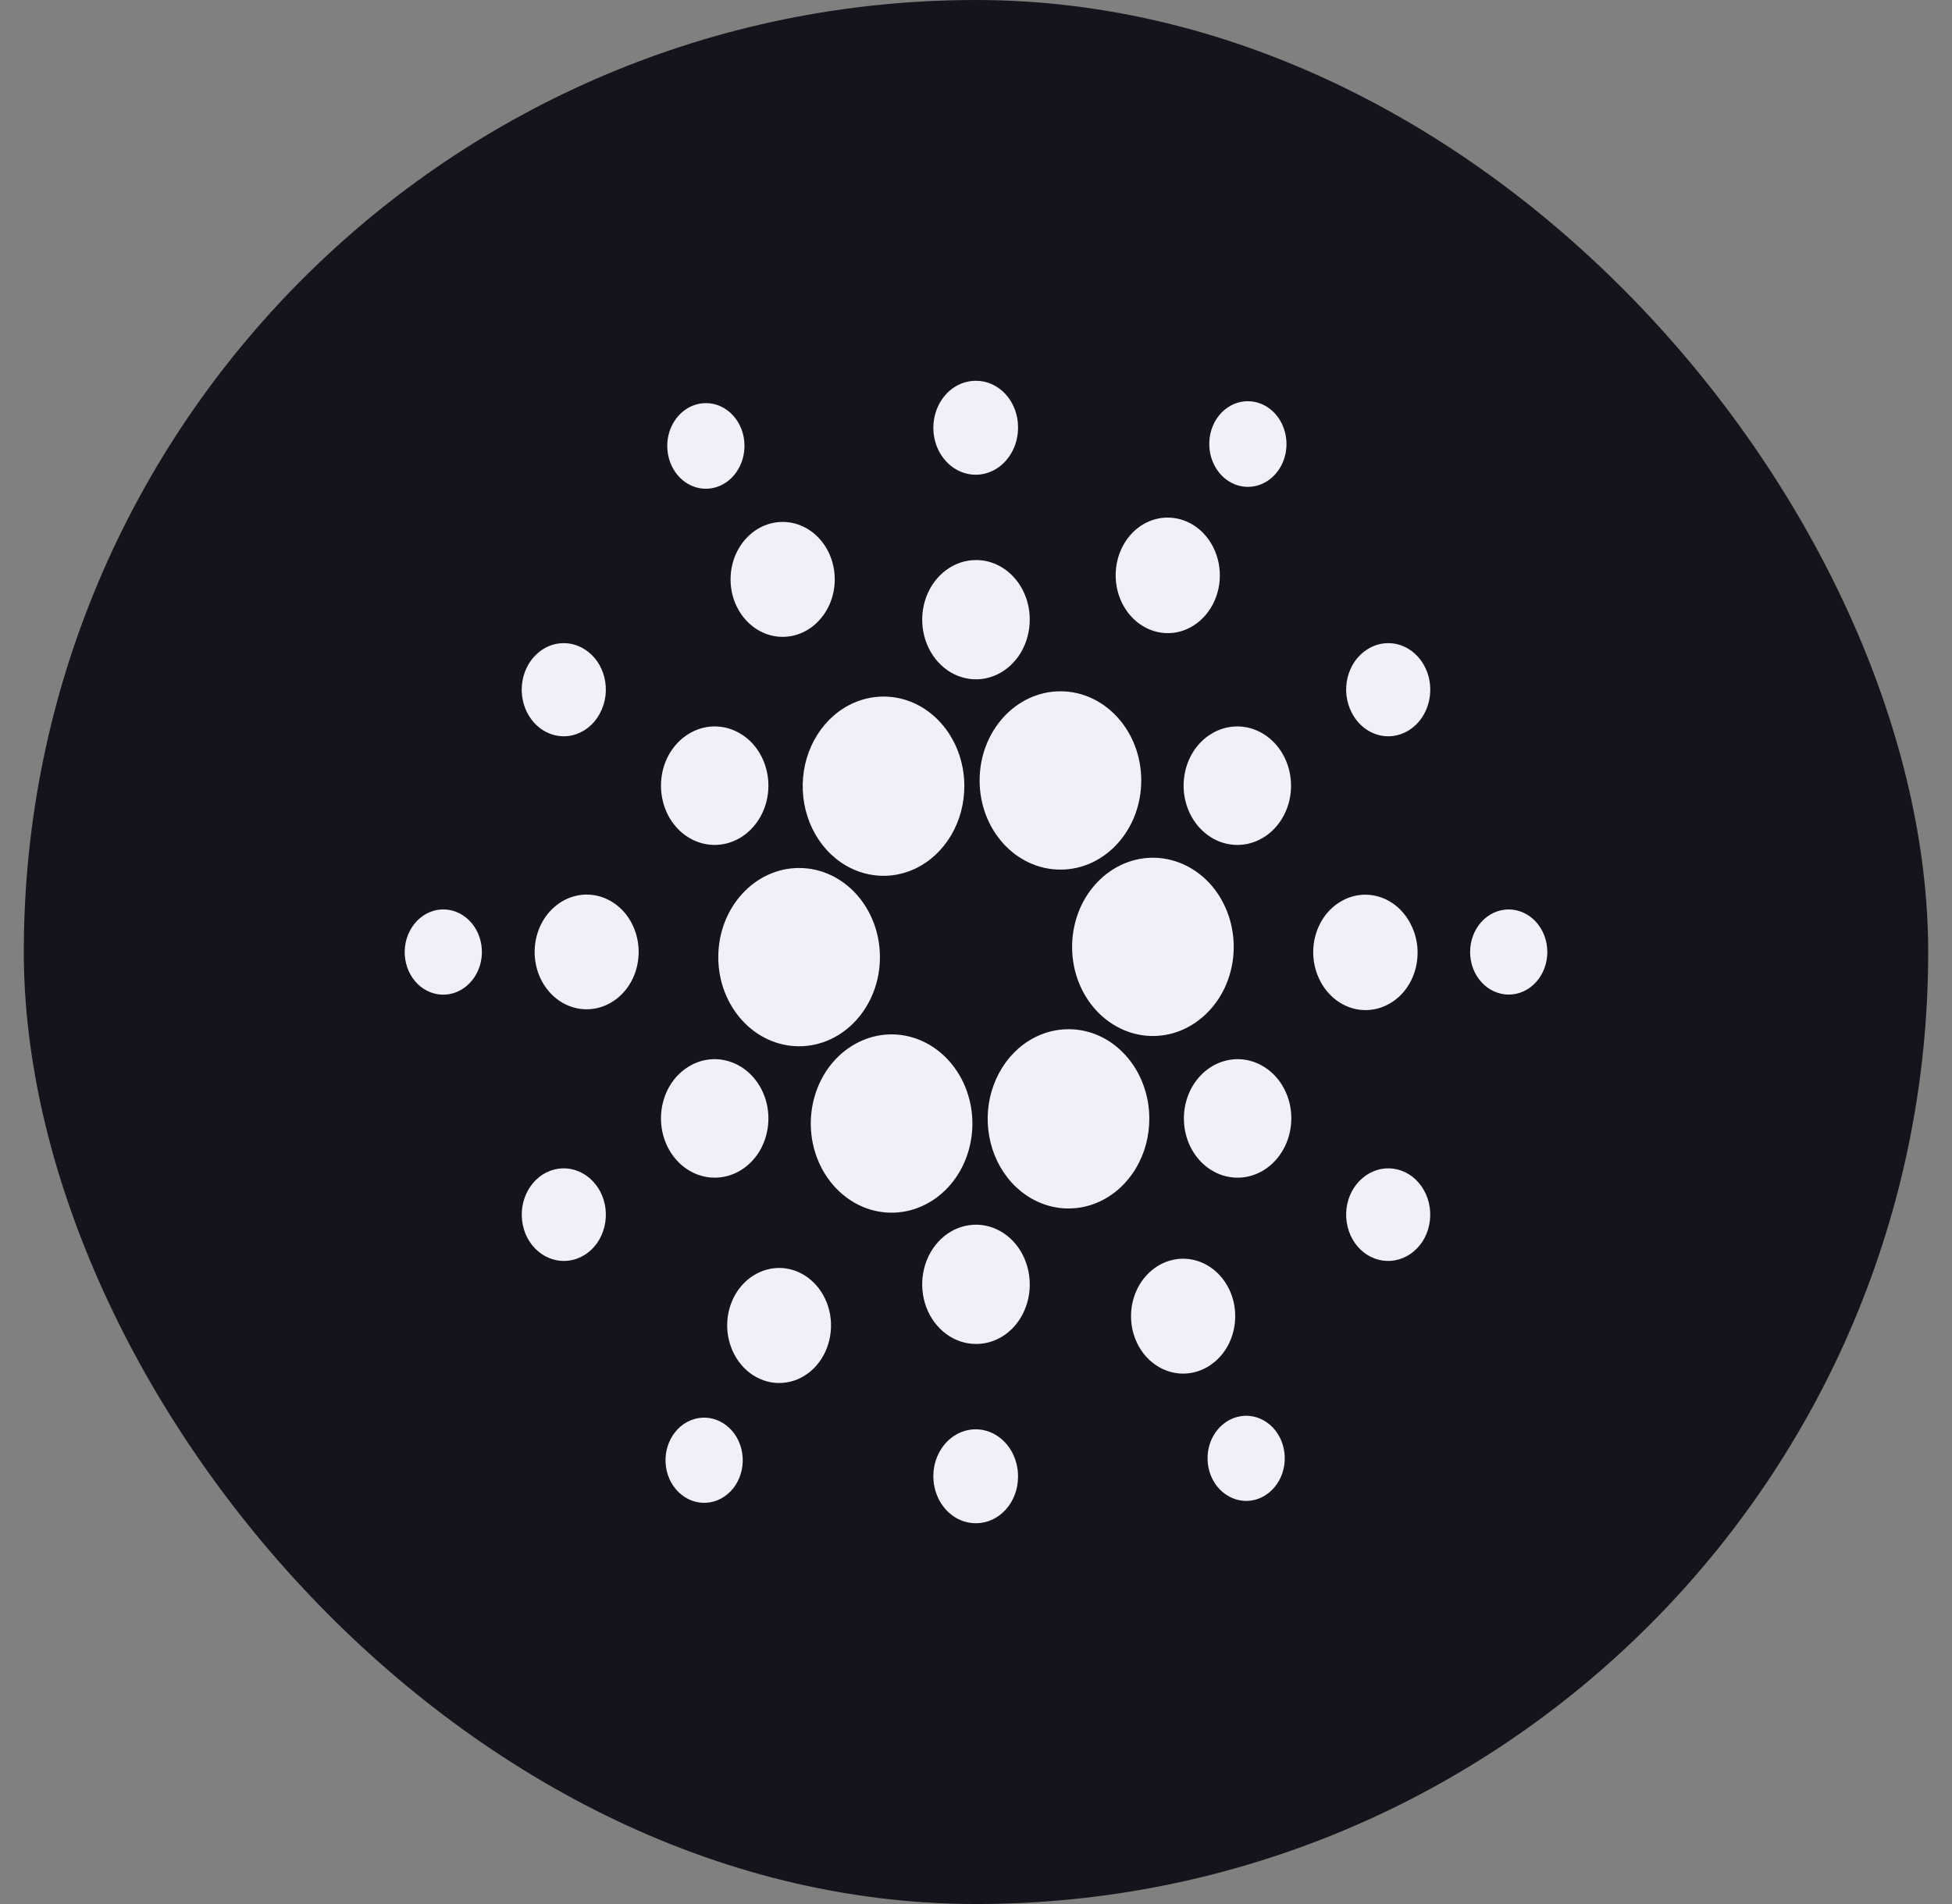
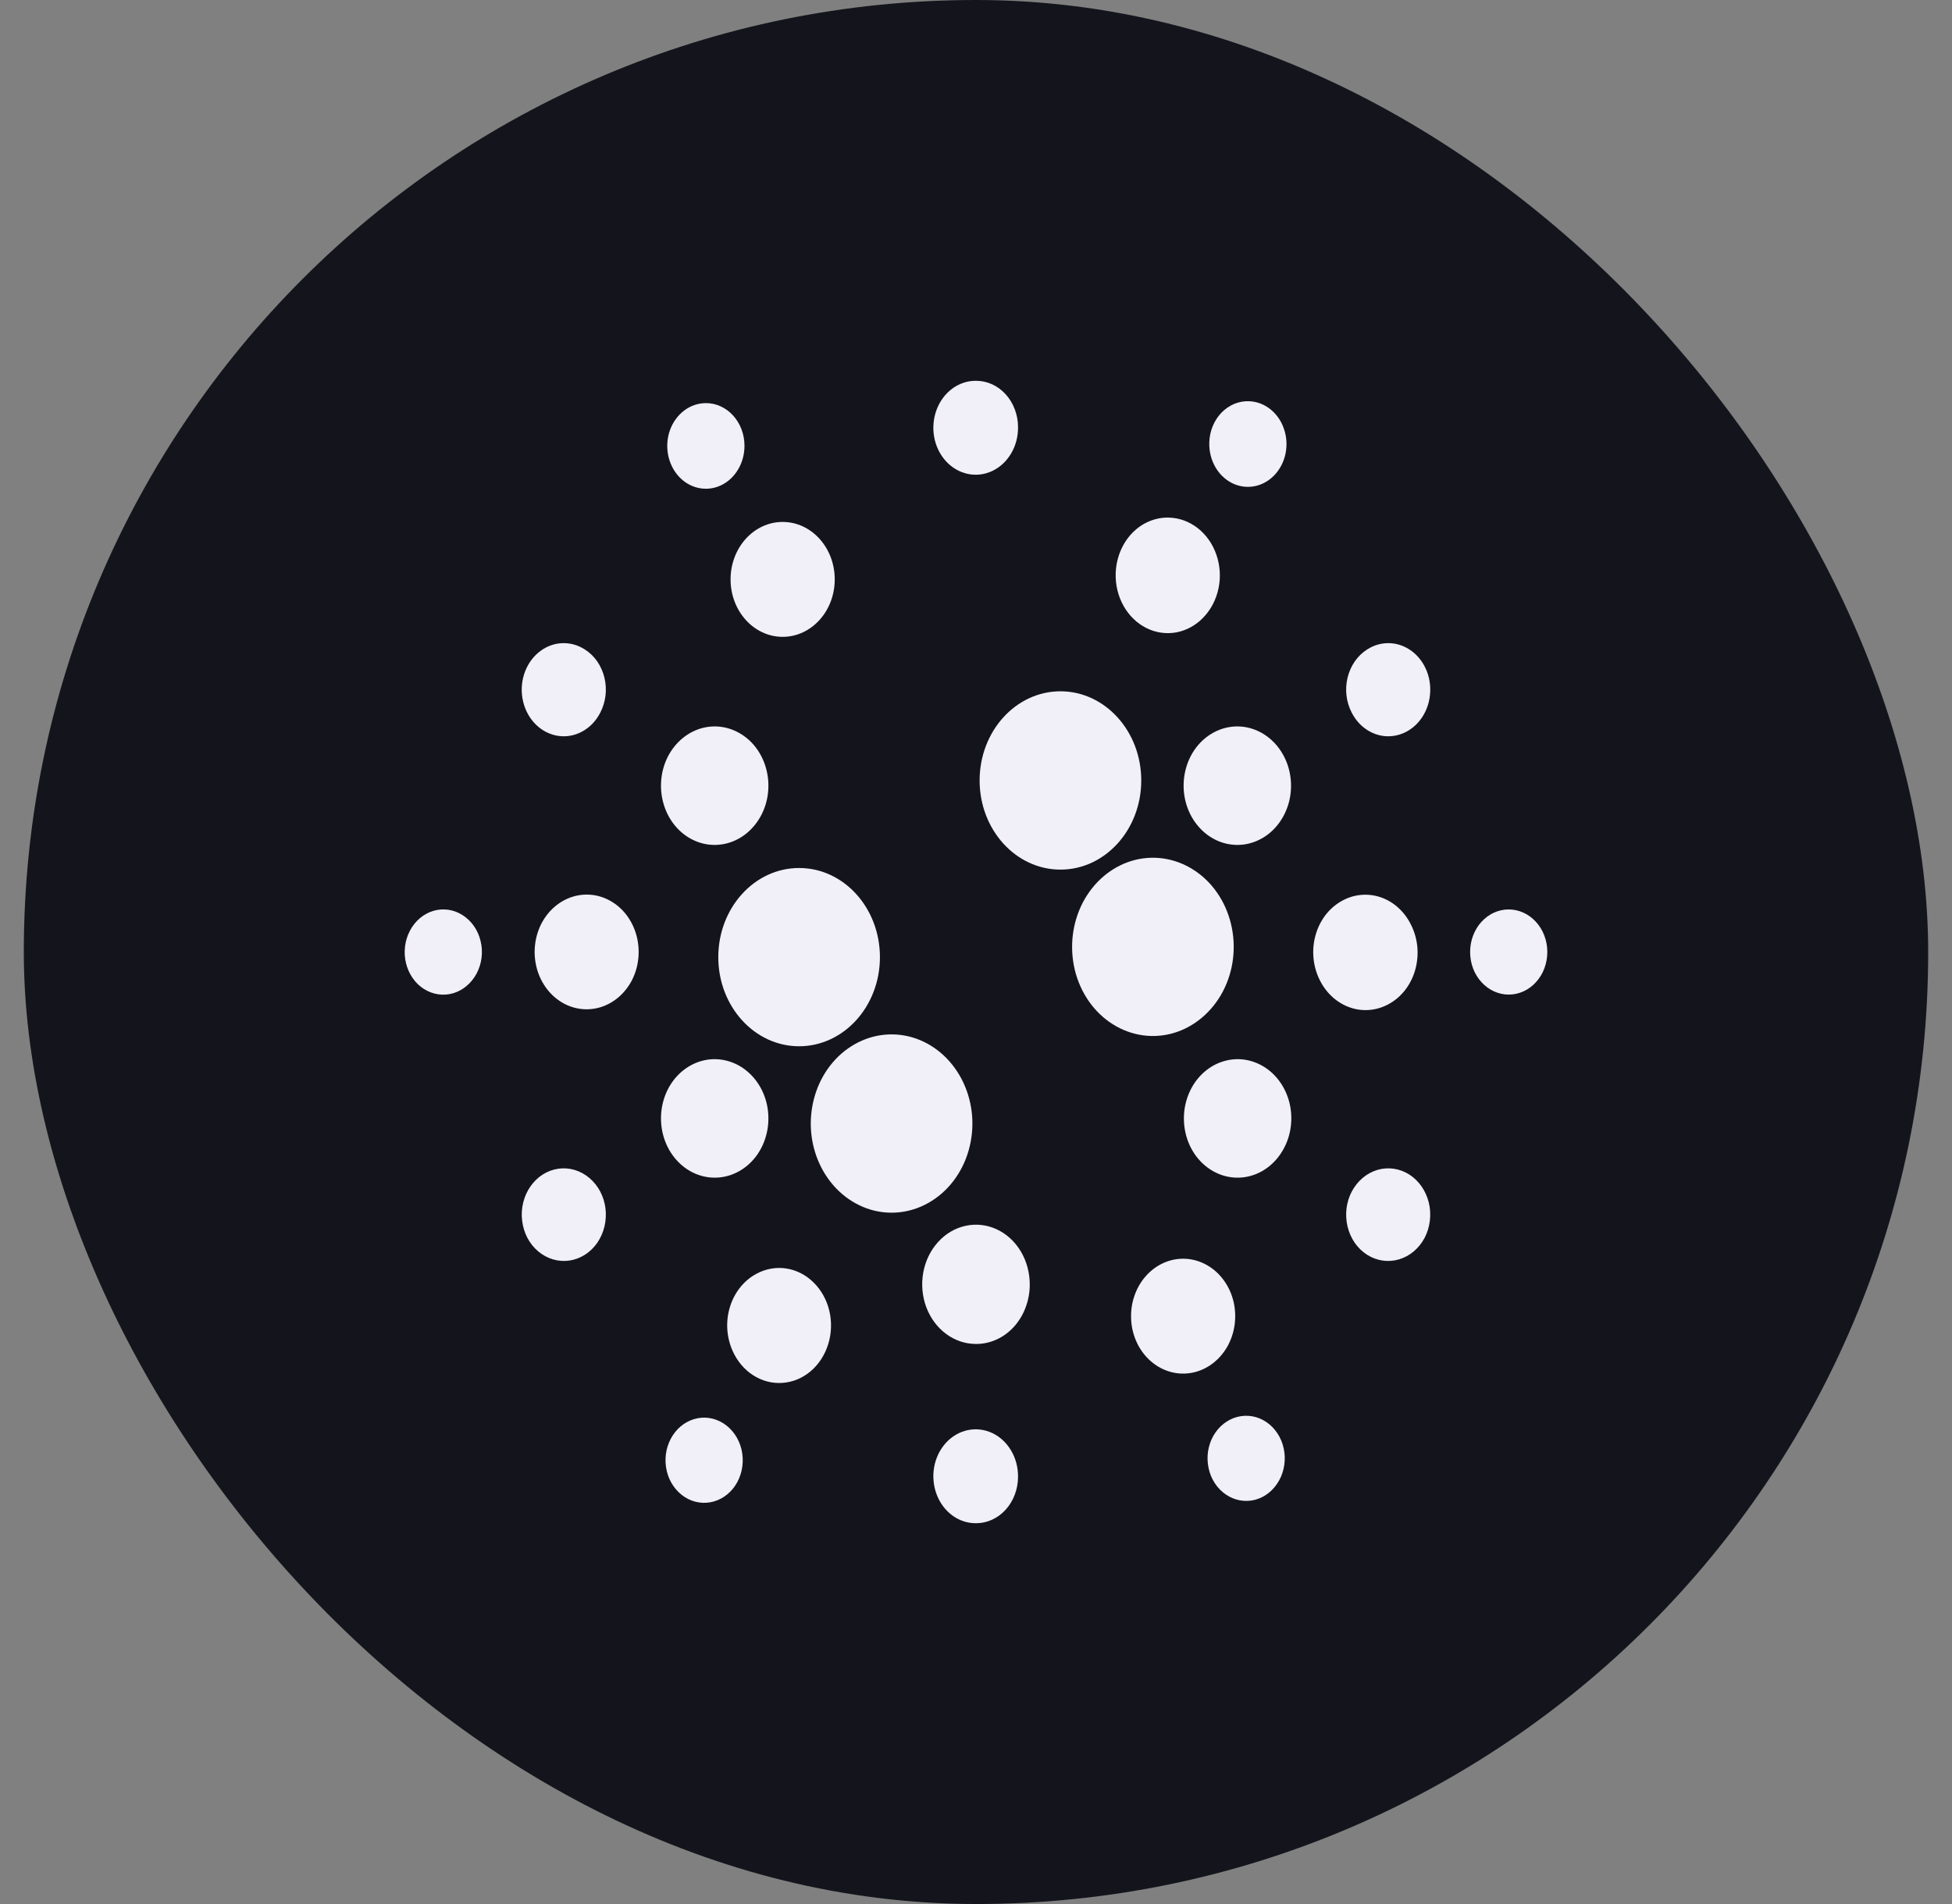
<svg xmlns="http://www.w3.org/2000/svg" width="41" height="40" viewBox="0 0 41 40" fill="none">
  <rect x="0" y="0" width="41" height="40" fill="#808080" stroke="none" />
  <rect x="0.5" width="40" height="40" rx="20" fill="#14151C" />
-   <path d="M20.255 16.505C20.257 16.878 20.159 17.243 19.974 17.554C19.788 17.865 19.524 18.108 19.214 18.253C18.904 18.397 18.562 18.436 18.233 18.364C17.902 18.293 17.599 18.115 17.361 17.852C17.122 17.589 16.96 17.253 16.893 16.888C16.827 16.522 16.86 16.143 16.988 15.799C17.116 15.454 17.334 15.159 17.613 14.952C17.892 14.744 18.221 14.634 18.557 14.634C19.006 14.632 19.437 14.829 19.755 15.18C20.073 15.53 20.253 16.007 20.255 16.505Z" fill="#F1EFF7" />
-   <path d="M24.14 23.495C24.142 23.868 24.044 24.233 23.858 24.544C23.673 24.855 23.408 25.098 23.098 25.242C22.788 25.386 22.447 25.424 22.117 25.353C21.787 25.281 21.484 25.103 21.246 24.84C21.007 24.577 20.845 24.241 20.779 23.876C20.712 23.51 20.745 23.131 20.874 22.787C21.002 22.442 21.22 22.147 21.499 21.94C21.778 21.733 22.107 21.622 22.443 21.622C22.665 21.621 22.885 21.669 23.091 21.763C23.297 21.857 23.483 21.995 23.641 22.169C23.799 22.343 23.924 22.549 24.009 22.777C24.095 23.004 24.14 23.248 24.14 23.495Z" fill="#F1EFF7" />
  <path d="M16.784 21.98C17.722 21.98 18.482 21.142 18.482 20.108C18.482 19.073 17.722 18.235 16.784 18.235C15.847 18.235 15.087 19.073 15.087 20.108C15.087 21.142 15.847 21.98 16.784 21.98Z" fill="#F1EFF7" />
  <path d="M25.065 18.271C25.258 18.393 25.427 18.556 25.562 18.751C25.698 18.946 25.797 19.168 25.855 19.406C25.913 19.644 25.928 19.892 25.899 20.136C25.87 20.38 25.797 20.615 25.686 20.828C25.459 21.258 25.088 21.572 24.654 21.701C24.22 21.829 23.757 21.762 23.368 21.514C23.175 21.392 23.006 21.229 22.87 21.034C22.734 20.839 22.634 20.616 22.576 20.379C22.519 20.141 22.504 19.893 22.533 19.649C22.562 19.405 22.634 19.17 22.745 18.957C22.972 18.526 23.343 18.212 23.777 18.083C24.212 17.955 24.675 18.022 25.065 18.271Z" fill="#F1EFF7" />
  <path d="M17.878 21.982C18.268 21.733 18.731 21.666 19.165 21.794C19.6 21.923 19.971 22.237 20.197 22.668C20.308 22.881 20.381 23.116 20.41 23.36C20.439 23.604 20.424 23.852 20.366 24.09C20.309 24.328 20.209 24.55 20.073 24.745C19.938 24.94 19.768 25.103 19.576 25.225C19.186 25.474 18.723 25.541 18.289 25.413C17.854 25.284 17.483 24.97 17.257 24.539C17.146 24.326 17.073 24.091 17.044 23.847C17.015 23.603 17.03 23.355 17.088 23.117C17.146 22.88 17.245 22.657 17.381 22.462C17.517 22.267 17.686 22.104 17.878 21.982Z" fill="#F1EFF7" />
  <path d="M22.274 18.269C23.211 18.269 23.971 17.431 23.971 16.396C23.971 15.362 23.211 14.523 22.274 14.523C21.336 14.523 20.576 15.362 20.576 16.396C20.576 17.431 21.336 18.269 22.274 18.269Z" fill="#F1EFF7" />
-   <path d="M21.629 13.01C21.63 13.259 21.565 13.502 21.442 13.709C21.319 13.916 21.143 14.078 20.936 14.174C20.73 14.27 20.503 14.296 20.283 14.248C20.063 14.201 19.861 14.082 19.703 13.907C19.544 13.732 19.436 13.508 19.392 13.265C19.348 13.022 19.37 12.769 19.455 12.54C19.541 12.31 19.686 12.114 19.872 11.977C20.058 11.839 20.277 11.765 20.501 11.766C20.648 11.765 20.795 11.797 20.931 11.859C21.068 11.922 21.192 12.013 21.297 12.129C21.402 12.244 21.485 12.382 21.542 12.533C21.599 12.684 21.628 12.847 21.629 13.01Z" fill="#F1EFF7" />
  <path d="M21.383 8.974C21.385 9.17 21.335 9.362 21.238 9.526C21.141 9.69 21.003 9.819 20.84 9.895C20.677 9.972 20.498 9.993 20.324 9.955C20.151 9.918 19.991 9.824 19.866 9.686C19.741 9.548 19.655 9.371 19.621 9.179C19.587 8.987 19.605 8.787 19.673 8.606C19.741 8.426 19.856 8.271 20.003 8.163C20.151 8.055 20.324 7.998 20.501 8C20.616 8 20.731 8.024 20.838 8.073C20.945 8.122 21.042 8.193 21.124 8.284C21.206 8.374 21.271 8.482 21.315 8.6C21.36 8.718 21.383 8.845 21.383 8.974Z" fill="#F1EFF7" />
  <path d="M21.629 26.989C21.63 26.741 21.565 26.498 21.442 26.291C21.319 26.084 21.143 25.922 20.936 25.826C20.73 25.73 20.503 25.704 20.283 25.752C20.063 25.799 19.861 25.918 19.703 26.093C19.544 26.268 19.436 26.491 19.392 26.735C19.348 26.978 19.37 27.231 19.455 27.46C19.541 27.689 19.686 27.886 19.872 28.023C20.058 28.161 20.277 28.235 20.501 28.234C20.648 28.235 20.795 28.203 20.932 28.141C21.069 28.079 21.193 27.987 21.298 27.872C21.402 27.756 21.486 27.619 21.542 27.467C21.599 27.316 21.629 27.154 21.629 26.989Z" fill="#F1EFF7" />
  <path d="M21.383 31.027C21.385 30.831 21.335 30.638 21.238 30.474C21.141 30.31 21.003 30.181 20.84 30.105C20.677 30.029 20.498 30.008 20.324 30.045C20.151 30.082 19.991 30.176 19.866 30.314C19.741 30.452 19.655 30.629 19.621 30.821C19.587 31.013 19.605 31.213 19.673 31.394C19.741 31.575 19.856 31.729 20.003 31.837C20.151 31.945 20.324 32.002 20.501 32C20.734 32.001 20.958 31.898 21.123 31.716C21.289 31.533 21.382 31.285 21.383 31.027Z" fill="#F1EFF7" />
  <path d="M15.576 15.428C15.704 15.509 15.817 15.617 15.907 15.747C15.997 15.877 16.063 16.025 16.101 16.183C16.14 16.341 16.149 16.506 16.13 16.668C16.111 16.83 16.062 16.987 15.988 17.128C15.837 17.414 15.591 17.623 15.302 17.708C15.013 17.793 14.706 17.749 14.447 17.584C14.318 17.502 14.206 17.394 14.116 17.264C14.026 17.135 13.96 16.986 13.922 16.828C13.883 16.671 13.874 16.506 13.893 16.343C13.912 16.181 13.96 16.025 14.034 15.883C14.185 15.597 14.432 15.389 14.721 15.303C15.009 15.218 15.317 15.263 15.576 15.428Z" fill="#F1EFF7" />
  <path d="M12.284 13.644C12.384 13.707 12.472 13.792 12.543 13.893C12.613 13.995 12.665 14.111 12.695 14.234C12.725 14.358 12.733 14.487 12.718 14.614C12.702 14.741 12.665 14.863 12.607 14.974C12.52 15.143 12.391 15.279 12.234 15.365C12.078 15.452 11.902 15.485 11.728 15.46C11.555 15.435 11.392 15.354 11.261 15.227C11.129 15.099 11.034 14.931 10.989 14.744C10.943 14.557 10.949 14.359 11.005 14.175C11.061 13.992 11.165 13.831 11.304 13.713C11.443 13.595 11.61 13.525 11.784 13.513C11.959 13.501 12.133 13.546 12.284 13.644Z" fill="#F1EFF7" />
  <path d="M26.559 22.418C26.3 22.253 25.993 22.208 25.704 22.294C25.415 22.379 25.168 22.587 25.018 22.873C24.944 23.015 24.896 23.171 24.876 23.334C24.857 23.496 24.867 23.661 24.905 23.819C24.943 23.977 25.009 24.125 25.099 24.254C25.189 24.384 25.302 24.492 25.43 24.574C25.689 24.739 25.997 24.784 26.286 24.698C26.575 24.613 26.821 24.404 26.971 24.117C27.046 23.975 27.094 23.819 27.113 23.657C27.133 23.495 27.123 23.33 27.085 23.172C27.046 23.014 26.98 22.866 26.89 22.737C26.8 22.607 26.687 22.499 26.559 22.418Z" fill="#F1EFF7" />
  <path d="M29.6 24.674C29.397 24.546 29.156 24.511 28.93 24.578C28.705 24.645 28.512 24.808 28.393 25.031C28.335 25.142 28.297 25.264 28.282 25.391C28.267 25.518 28.275 25.647 28.305 25.771C28.335 25.895 28.387 26.01 28.457 26.112C28.528 26.213 28.616 26.298 28.716 26.361C28.919 26.49 29.16 26.524 29.386 26.457C29.611 26.391 29.804 26.228 29.923 26.005C29.981 25.894 30.018 25.771 30.033 25.644C30.048 25.517 30.041 25.389 30.011 25.265C29.98 25.141 29.929 25.025 29.858 24.924C29.788 24.823 29.7 24.738 29.6 24.674Z" fill="#F1EFF7" />
  <path d="M14.447 22.418C14.706 22.253 15.013 22.208 15.302 22.294C15.591 22.379 15.837 22.587 15.988 22.873C16.062 23.015 16.111 23.171 16.13 23.334C16.149 23.496 16.14 23.661 16.101 23.819C16.063 23.977 15.997 24.125 15.907 24.255C15.817 24.384 15.704 24.493 15.576 24.574C15.317 24.739 15.009 24.784 14.72 24.698C14.431 24.613 14.185 24.404 14.034 24.117C13.96 23.975 13.912 23.819 13.893 23.657C13.874 23.495 13.883 23.33 13.922 23.172C13.96 23.014 14.026 22.866 14.116 22.737C14.206 22.608 14.319 22.499 14.447 22.418Z" fill="#F1EFF7" />
  <path d="M11.4 24.674C11.603 24.546 11.844 24.511 12.069 24.578C12.295 24.645 12.488 24.808 12.607 25.031C12.665 25.142 12.703 25.264 12.718 25.391C12.733 25.518 12.725 25.647 12.695 25.771C12.665 25.895 12.613 26.01 12.543 26.112C12.472 26.213 12.384 26.298 12.284 26.361C12.081 26.49 11.84 26.524 11.614 26.457C11.389 26.391 11.195 26.228 11.077 26.005C11.019 25.894 10.982 25.771 10.967 25.644C10.951 25.517 10.959 25.389 10.989 25.265C11.019 25.141 11.071 25.025 11.142 24.924C11.212 24.823 11.3 24.738 11.4 24.674Z" fill="#F1EFF7" />
  <path d="M25.424 15.428C25.296 15.509 25.183 15.618 25.093 15.747C25.003 15.877 24.937 16.025 24.899 16.183C24.861 16.341 24.851 16.506 24.87 16.668C24.89 16.83 24.938 16.987 25.012 17.128C25.163 17.414 25.409 17.623 25.698 17.708C25.987 17.793 26.294 17.749 26.553 17.584C26.681 17.503 26.794 17.394 26.884 17.264C26.974 17.135 27.04 16.987 27.079 16.829C27.117 16.671 27.127 16.506 27.107 16.343C27.088 16.181 27.04 16.025 26.965 15.883C26.815 15.597 26.568 15.389 26.279 15.303C25.99 15.218 25.683 15.263 25.424 15.428Z" fill="#F1EFF7" />
  <path d="M28.716 13.644C28.616 13.707 28.528 13.792 28.457 13.893C28.387 13.995 28.335 14.111 28.305 14.234C28.275 14.358 28.267 14.487 28.282 14.614C28.297 14.741 28.335 14.863 28.393 14.974C28.48 15.143 28.609 15.279 28.766 15.365C28.922 15.452 29.098 15.485 29.271 15.46C29.445 15.435 29.608 15.354 29.739 15.227C29.871 15.099 29.966 14.931 30.011 14.744C30.056 14.557 30.051 14.359 29.995 14.175C29.939 13.992 29.835 13.831 29.696 13.713C29.557 13.595 29.39 13.525 29.215 13.513C29.041 13.501 28.867 13.546 28.716 13.644Z" fill="#F1EFF7" />
  <path d="M16.439 13.379C17.043 13.379 17.533 12.838 17.533 12.172C17.533 11.505 17.043 10.965 16.439 10.965C15.835 10.965 15.345 11.505 15.345 12.172C15.345 12.838 15.835 13.379 16.439 13.379Z" fill="#F1EFF7" />
  <path d="M15.637 9.363C15.638 9.541 15.591 9.716 15.502 9.864C15.414 10.013 15.287 10.129 15.139 10.198C14.991 10.267 14.828 10.285 14.671 10.251C14.513 10.217 14.368 10.132 14.254 10.006C14.14 9.88 14.063 9.72 14.031 9.546C13.999 9.371 14.015 9.19 14.076 9.025C14.138 8.861 14.242 8.72 14.375 8.621C14.508 8.522 14.665 8.469 14.826 8.469C14.932 8.468 15.037 8.491 15.136 8.536C15.234 8.581 15.323 8.646 15.399 8.73C15.474 8.813 15.534 8.911 15.575 9.02C15.616 9.129 15.637 9.245 15.637 9.363Z" fill="#F1EFF7" />
  <path d="M25.424 26.623C25.177 26.455 24.88 26.402 24.598 26.476C24.316 26.55 24.072 26.745 23.919 27.017C23.844 27.152 23.793 27.303 23.77 27.459C23.748 27.616 23.753 27.776 23.786 27.931C23.82 28.085 23.88 28.231 23.965 28.359C24.049 28.487 24.156 28.596 24.278 28.678C24.525 28.846 24.822 28.898 25.104 28.824C25.386 28.75 25.63 28.555 25.783 28.282C25.858 28.147 25.908 27.997 25.931 27.84C25.953 27.684 25.948 27.524 25.915 27.369C25.881 27.215 25.821 27.07 25.736 26.942C25.652 26.814 25.546 26.705 25.424 26.623Z" fill="#F1EFF7" />
  <path d="M26.599 29.875C26.416 29.751 26.196 29.712 25.987 29.767C25.778 29.822 25.597 29.966 25.483 30.168C25.427 30.268 25.39 30.38 25.373 30.496C25.357 30.612 25.361 30.73 25.386 30.845C25.41 30.959 25.455 31.067 25.518 31.162C25.58 31.257 25.659 31.337 25.75 31.398C25.933 31.523 26.153 31.562 26.362 31.508C26.571 31.453 26.752 31.308 26.865 31.105C26.921 31.006 26.958 30.894 26.975 30.778C26.992 30.662 26.988 30.544 26.963 30.429C26.939 30.315 26.894 30.207 26.831 30.112C26.769 30.017 26.69 29.936 26.599 29.875Z" fill="#F1EFF7" />
  <path d="M12.869 18.955C12.993 19.034 13.102 19.138 13.189 19.264C13.276 19.389 13.34 19.532 13.377 19.685C13.414 19.838 13.424 19.997 13.405 20.154C13.387 20.311 13.341 20.462 13.27 20.599C13.124 20.877 12.884 21.079 12.605 21.162C12.325 21.245 12.026 21.202 11.775 21.042C11.651 20.963 11.543 20.858 11.456 20.733C11.368 20.608 11.304 20.464 11.267 20.312C11.23 20.159 11.22 19.999 11.239 19.843C11.257 19.686 11.304 19.534 11.375 19.397C11.521 19.12 11.76 18.918 12.04 18.835C12.32 18.752 12.618 18.795 12.869 18.955Z" fill="#F1EFF7" />
  <path d="M9.716 19.225C9.808 19.283 9.889 19.361 9.954 19.454C10.019 19.547 10.067 19.654 10.094 19.768C10.122 19.881 10.129 20 10.115 20.117C10.101 20.234 10.066 20.346 10.013 20.448C9.904 20.654 9.727 20.804 9.52 20.866C9.313 20.927 9.092 20.895 8.905 20.777C8.813 20.719 8.732 20.641 8.668 20.548C8.603 20.454 8.555 20.348 8.528 20.235C8.5 20.121 8.493 20.003 8.507 19.886C8.521 19.769 8.555 19.657 8.609 19.555C8.716 19.349 8.893 19.198 9.101 19.136C9.308 19.074 9.53 19.106 9.716 19.225Z" fill="#F1EFF7" />
  <path d="M28.162 18.939C28.035 19.013 27.922 19.115 27.83 19.238C27.739 19.362 27.67 19.504 27.629 19.657C27.587 19.811 27.574 19.971 27.589 20.13C27.604 20.289 27.648 20.443 27.717 20.583C27.855 20.866 28.089 21.077 28.367 21.169C28.644 21.262 28.944 21.228 29.2 21.076C29.326 21.002 29.438 20.901 29.529 20.778C29.62 20.655 29.688 20.514 29.729 20.362C29.77 20.21 29.784 20.05 29.77 19.892C29.755 19.735 29.712 19.581 29.644 19.442C29.577 19.301 29.485 19.176 29.374 19.074C29.263 18.972 29.135 18.896 28.997 18.849C28.859 18.803 28.715 18.786 28.572 18.802C28.428 18.817 28.289 18.864 28.162 18.939Z" fill="#F1EFF7" />
  <path d="M31.303 19.213C31.21 19.269 31.127 19.344 31.06 19.435C30.993 19.526 30.943 19.631 30.912 19.744C30.882 19.856 30.872 19.974 30.883 20.091C30.893 20.208 30.925 20.322 30.975 20.425C31.079 20.634 31.252 20.79 31.458 20.857C31.664 20.925 31.886 20.9 32.075 20.787C32.169 20.731 32.251 20.656 32.318 20.565C32.386 20.474 32.436 20.369 32.466 20.256C32.496 20.144 32.507 20.026 32.496 19.909C32.485 19.792 32.453 19.678 32.403 19.575C32.3 19.366 32.126 19.211 31.92 19.143C31.714 19.075 31.492 19.101 31.303 19.213Z" fill="#F1EFF7" />
  <path d="M15.886 26.761C16.079 26.656 16.297 26.616 16.511 26.648C16.724 26.68 16.925 26.781 17.086 26.94C17.248 27.098 17.364 27.306 17.419 27.537C17.474 27.768 17.466 28.012 17.396 28.238C17.326 28.465 17.197 28.663 17.026 28.808C16.854 28.953 16.648 29.038 16.433 29.052C16.218 29.067 16.003 29.011 15.817 28.89C15.631 28.77 15.481 28.591 15.386 28.376C15.323 28.233 15.286 28.079 15.276 27.92C15.267 27.762 15.286 27.603 15.333 27.453C15.379 27.303 15.452 27.164 15.547 27.046C15.642 26.927 15.757 26.83 15.886 26.761Z" fill="#F1EFF7" />
  <path d="M14.432 29.874C14.625 29.769 14.848 29.753 15.051 29.83C15.255 29.907 15.423 30.07 15.518 30.283C15.565 30.389 15.593 30.504 15.599 30.621C15.606 30.738 15.592 30.856 15.557 30.967C15.523 31.078 15.469 31.181 15.399 31.269C15.328 31.357 15.243 31.429 15.148 31.48C14.954 31.585 14.732 31.6 14.528 31.524C14.325 31.447 14.157 31.284 14.061 31.071C14.014 30.965 13.987 30.851 13.98 30.733C13.973 30.616 13.988 30.498 14.022 30.387C14.057 30.276 14.111 30.173 14.181 30.085C14.251 29.997 14.336 29.925 14.432 29.874Z" fill="#F1EFF7" />
  <path d="M23.434 12.047C23.427 12.287 23.484 12.524 23.599 12.728C23.713 12.932 23.88 13.094 24.077 13.193C24.274 13.292 24.494 13.324 24.708 13.285C24.921 13.245 25.12 13.136 25.277 12.971C25.435 12.807 25.545 12.594 25.594 12.36C25.643 12.126 25.627 11.88 25.55 11.656C25.473 11.431 25.338 11.237 25.161 11.098C24.985 10.959 24.775 10.881 24.558 10.874C24.415 10.869 24.272 10.896 24.138 10.952C24.004 11.008 23.881 11.093 23.777 11.202C23.673 11.311 23.589 11.442 23.53 11.587C23.471 11.732 23.439 11.888 23.434 12.047Z" fill="#F1EFF7" />
  <path d="M25.4 9.297C25.395 9.475 25.437 9.651 25.522 9.803C25.606 9.954 25.73 10.074 25.876 10.148C26.022 10.221 26.185 10.245 26.343 10.216C26.502 10.187 26.649 10.106 26.766 9.984C26.883 9.862 26.965 9.704 27.001 9.531C27.037 9.357 27.026 9.175 26.968 9.009C26.912 8.842 26.811 8.698 26.68 8.595C26.549 8.492 26.394 8.434 26.233 8.429C26.127 8.425 26.021 8.445 25.922 8.486C25.823 8.528 25.732 8.591 25.654 8.671C25.577 8.752 25.514 8.849 25.471 8.956C25.427 9.064 25.403 9.18 25.4 9.297Z" fill="#F1EFF7" />
</svg>